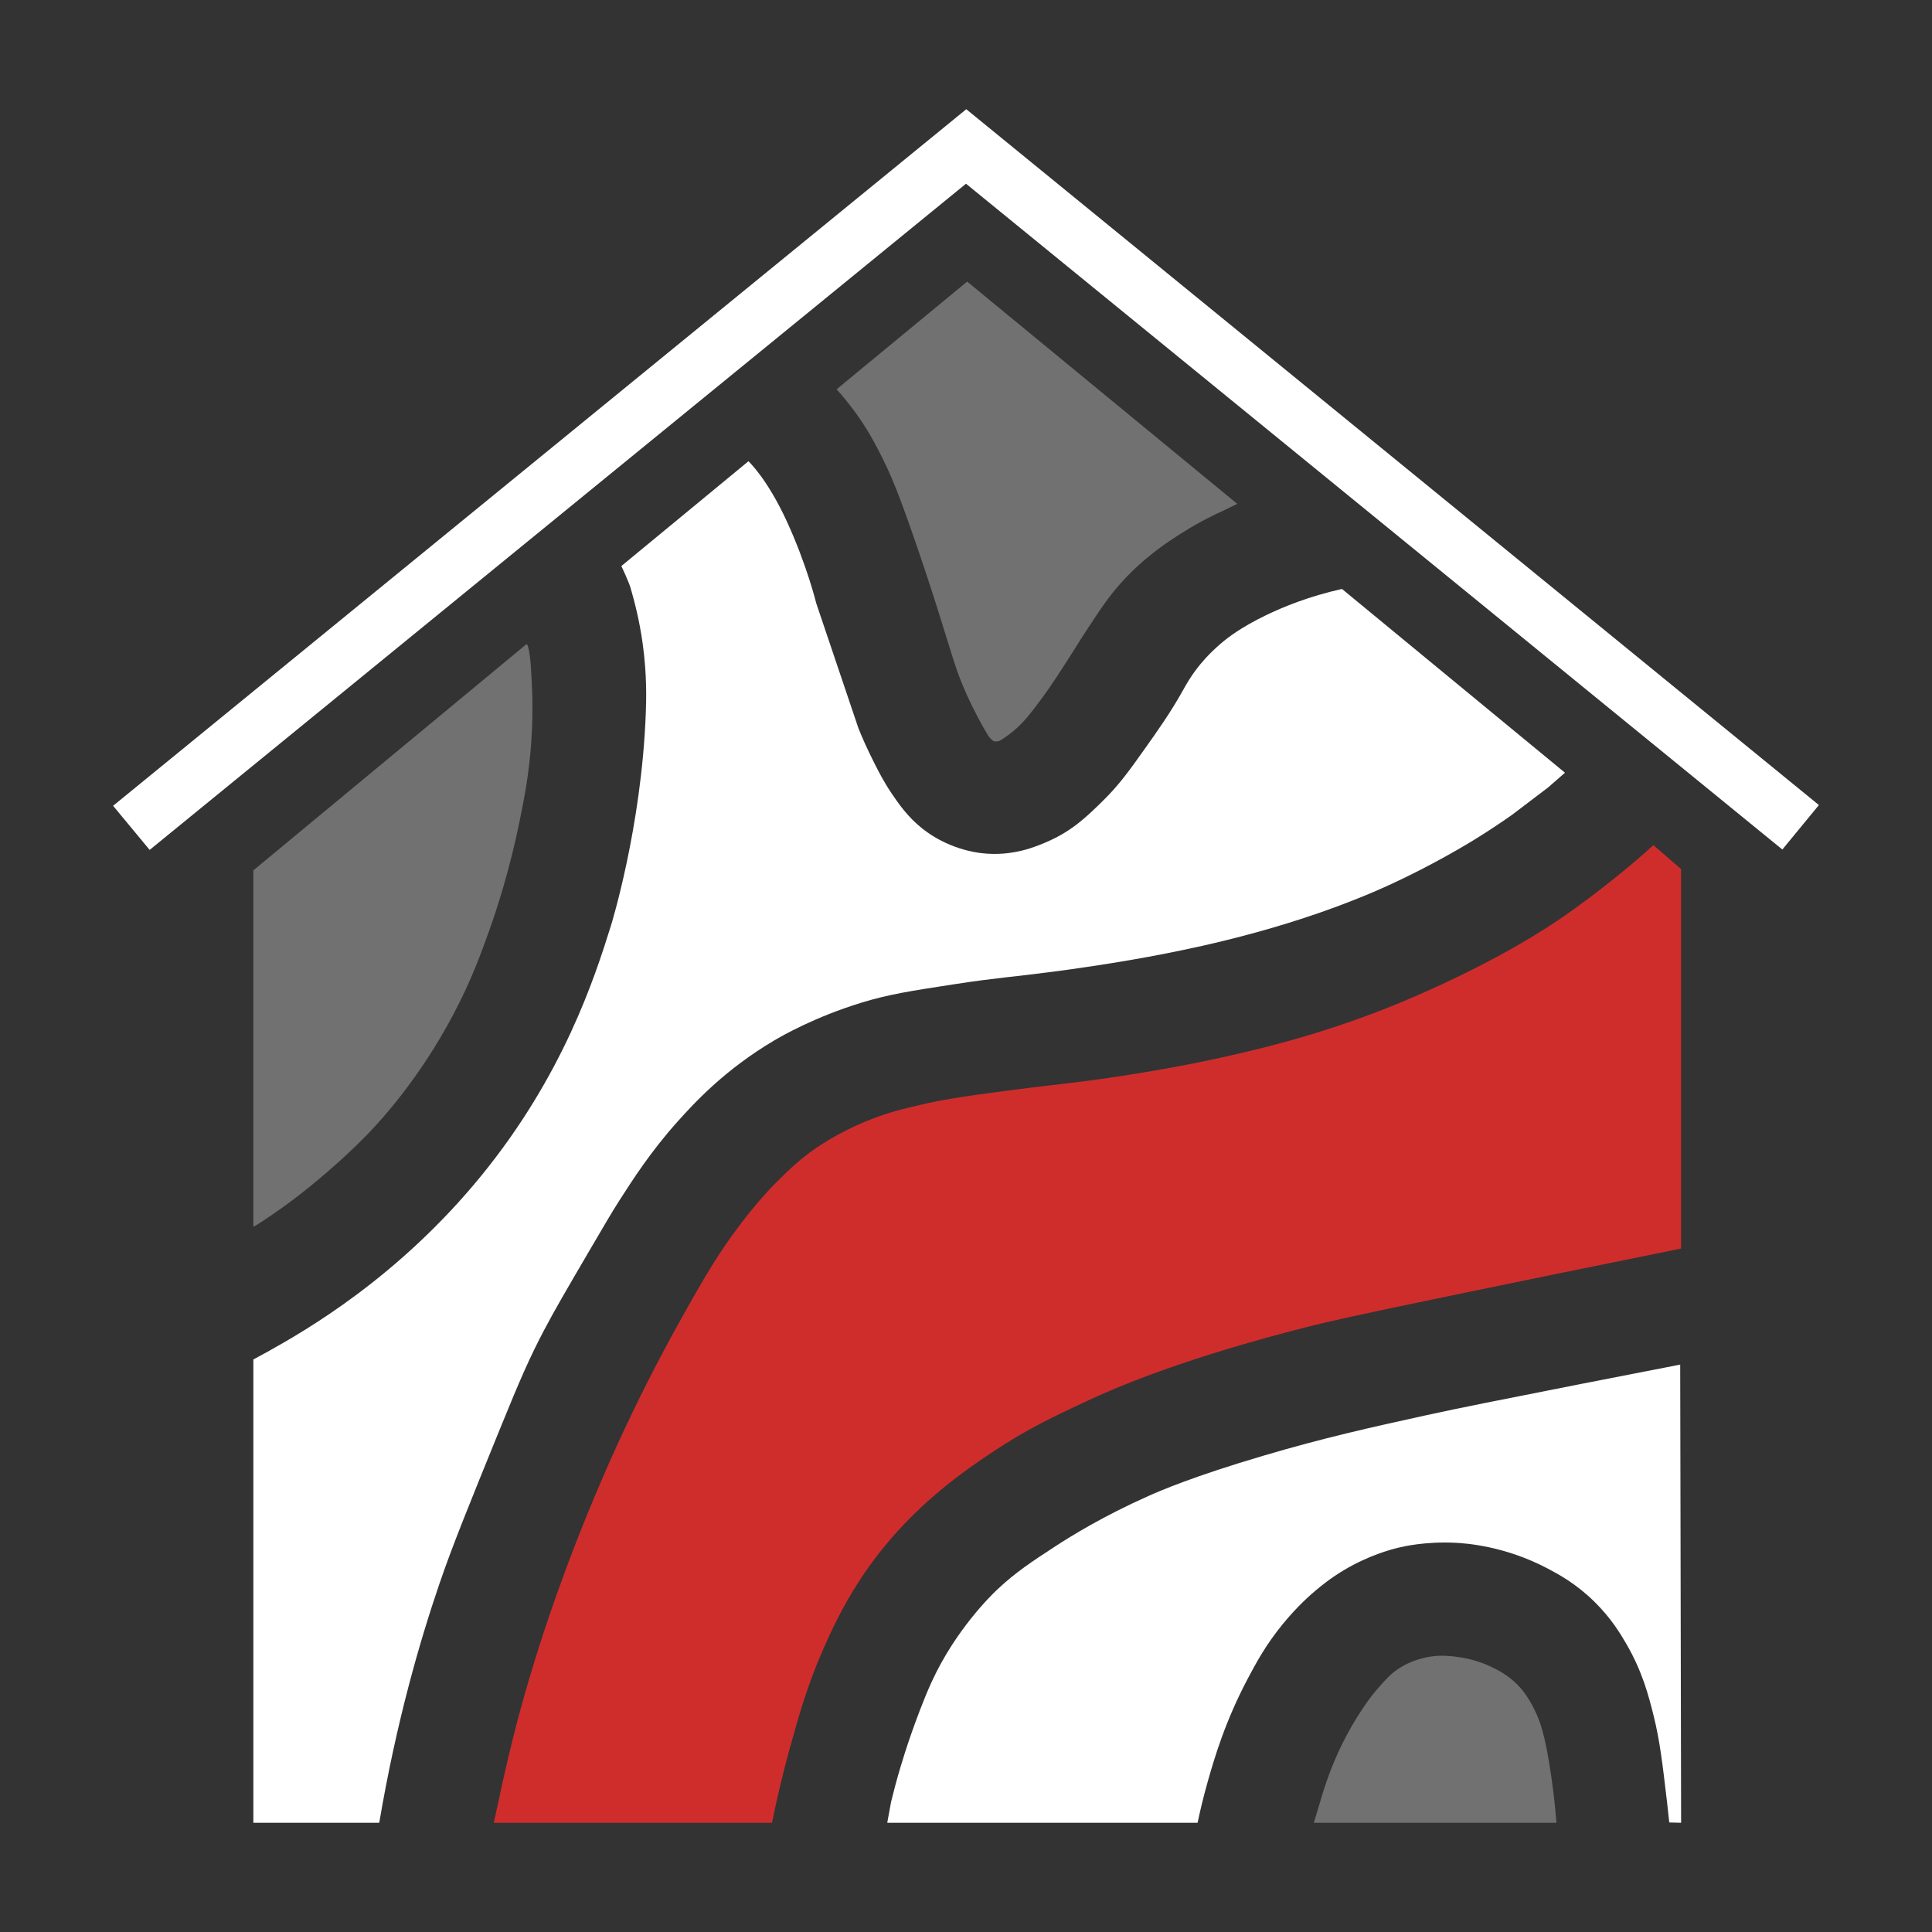
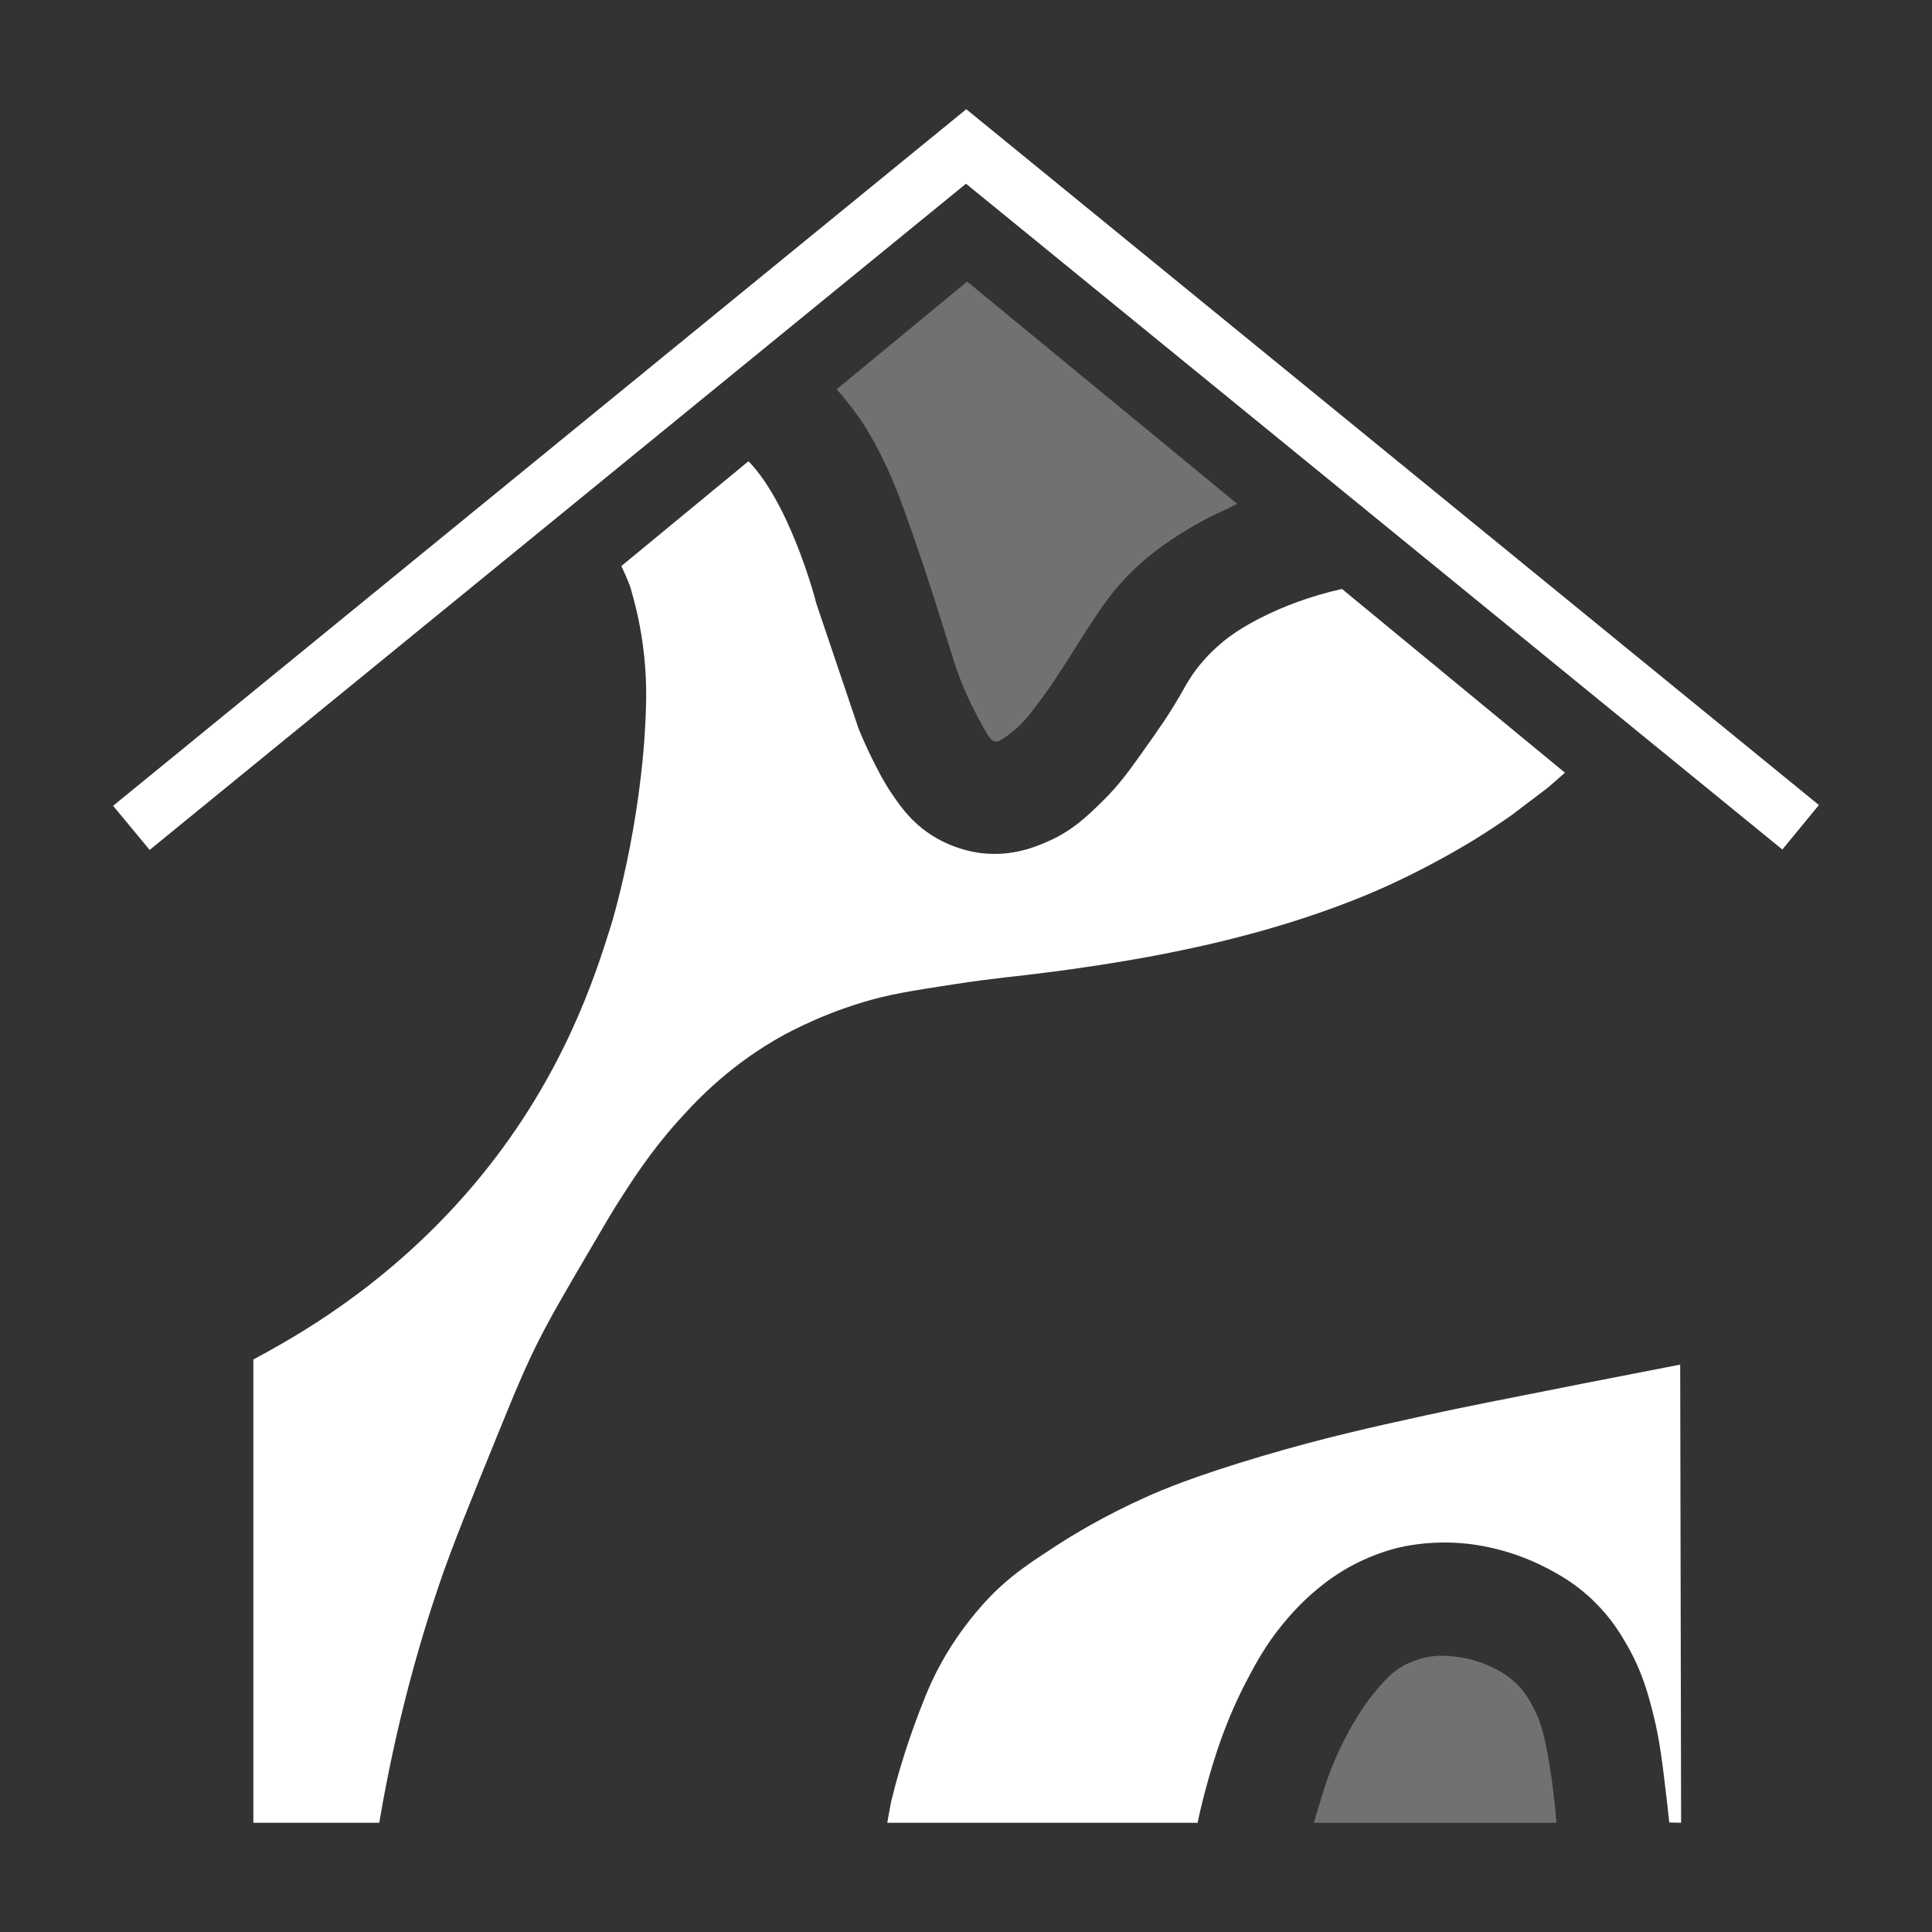
<svg xmlns="http://www.w3.org/2000/svg" id="House" viewBox="0 0 1000 1000">
  <rect x="0" y="0" width="1000" height="1000" fill="#333333" stroke="none" />
  <defs>
    <style>
      .cls-1 {
        fill: #717171;
      }

      .cls-1, .cls-2, .cls-3 {
        stroke-width: 0px;
      }

      .cls-2 {
        fill: #cf2d2c;
      }

      .cls-3 {
        fill: #fff;
      }
    </style>
  </defs>
  <polygon class="cls-3" points="77.46 439.91 58.54 417.08 500.14 56.53 941.46 416.69 922.54 439.71 500 95.09 77.46 439.91" />
-   <path class="cls-1" d="M272.4,333.49l-141.26,117v184.3s-.02.03,0,.06c.26.43,9.77-6.1,14.09-9.16,6.44-4.55,12.96-9.59,20.25-15.75,4.66-3.94,15.04-12.76,25.34-23.48,6.51-6.78,26.31-28.19,43.92-61.57,9.43-17.87,14.52-32.13,18.78-44.09,2.68-7.52,10.14-29.15,15.91-58.17,2.16-10.89,4.36-22.15,5.48-37.57.97-13.39.75-24.8.26-33.39l-.49-8.05s-.85-10.7-2.28-10.14Z" />
  <path class="cls-3" d="M326.43,304.46c1.94,6.73,4.58,16.67,6.26,28.96,2.23,16.29,1.82,28.8,1.57,35.74-2.21,59.17-18,109.83-18,109.83-8.41,26.98-24.71,77.55-67.17,129.59-43.09,52.8-91.16,80.23-110.51,91.03-3.09,1.72-5.67,3.11-7.44,4.05v239.82h65.15c8.93-52.56,21.05-94.11,31.11-123.59,6.7-19.64,15.08-40.22,31.83-81.39,9.98-24.52,15.03-36.06,22.43-50.09,5.57-10.57,11.51-20.72,23.35-40.96,7.85-13.41,11.77-20.12,15.36-25.73,6.96-10.87,16.4-25.62,30.21-41.04,8.48-9.47,24.42-26.99,50.35-42.26,3.72-2.19,20.81-12.09,45.39-19.57,13.79-4.2,25.02-5.93,47.48-9.39,22.13-3.41,30.21-3.75,51.39-6.52,7.19-.94,32.85-4.38,58.17-9.39,18.04-3.57,68.26-13.77,115.79-35.51,22.7-10.38,41.49-21.88,43.76-23.28,8.11-5,14.78-9.51,19.66-12.95l18.72-14.22,8.74-7.63-115.43-95.12c-17.19,3.85-30.46,9.3-39.52,13.7-12.82,6.22-19.51,11.43-23.09,14.48-6.75,5.75-10.94,11.03-12.52,13.11-3.67,4.81-5.8,8.73-7.04,10.96-6.54,11.73-13.22,21.13-20.74,31.7-7.32,10.29-12.51,17.59-21.13,26.02-7.79,7.62-15.36,15.03-27.78,20.54-6.5,2.89-18.63,8.09-34.63,6.26-3.36-.38-17.55-2.3-30.72-12.72-7.73-6.12-12.43-13.06-16.04-18.39-3.84-5.67-6.41-10.74-9.2-16.24-3.5-6.91-6.07-12.87-7.83-17.22l-21.85-64.73s-4.79-19.66-15.16-42.26c-10.37-22.6-19.96-31.3-19.96-31.3l-65.77,54.23s3.85,8.14,4.81,11.48Z" />
-   <path class="cls-1" d="M640.39,260.79l-139.79-115.04-67.57,55.74c2.72,3.02,6.42,7.39,10.41,12.96,3.64,5.08,9.23,13.57,16.24,28.83,2.18,4.75,5.46,12.25,13.04,34.04,5.74,16.51,10.31,30.74,12.95,39.1,7.59,24.03,9.08,30.64,14.67,43.04,4.21,9.34,8.35,16.66,11.15,21.33,0,0,.83,1.27,2.23,2.45,1.4,1.17,3.75.16,3.75.16,1.06-.63,2.6-1.6,4.37-2.9,5.92-4.34,9.7-8.89,13.6-13.96,5.93-7.72,10.1-14.04,11.54-16.24,8.39-12.76,10.56-16.66,15.16-23.67,7.61-11.59,11.71-17.84,18.29-25.14,12.22-13.55,24.63-21.44,32.09-26.12,8.47-5.31,16.01-9,21.52-11.45l6.33-3.13Z" />
-   <path class="cls-2" d="M255.6,943.47h144c1.93-9.61,4.85-22.8,9.13-38.32,4.69-17,9.12-32.83,17.48-51.78,3.52-7.98,9.49-21.38,19.3-36.26,23.22-35.21,52.15-54.84,68.93-66,17.14-11.39,30.6-17.72,46.17-25.04,14.63-6.88,46.26-20.89,106.43-36.78,19.04-5.03,32.27-7.96,82.57-18.39,30.1-6.24,71.17-14.7,120.52-24.65v-196.43l-14.35-12.39c-2.1,1.92-5.08,4.6-8.71,7.73,0,0-19.02,16.43-39.42,30.33-39.01,26.56-87.37,45.38-93.68,47.8-34.36,13.2-61.88,19.58-77.87,23.22-40.45,9.21-79.53,13.74-82.57,14.09-2.13.24-14.94,1.69-32.09,3.91-26.05,3.38-35.24,5.08-44.22,7.17-9.8,2.28-17.23,4.02-27.13,7.96-16.72,6.65-27.59,14.45-30.42,16.53-7.33,5.38-12.15,10.15-17.09,15.07-4.83,4.81-13.11,13.55-23.87,28.57-6.69,9.33-12.55,18.59-22.43,36.2-7.08,12.6-17.03,30.39-29.09,55.43-5.13,10.67-16.19,34.16-28.3,65.09-8.99,22.95-14.92,40.68-17.02,47.05-6.78,20.56-11.12,36.29-12.59,41.71-2.72,10.01-4.86,18.72-6.39,25.17-1.88,7.93-3.43,15.04-4.7,21.13l-2.61,11.9Z" />
+   <path class="cls-1" d="M640.39,260.79l-139.79-115.04-67.57,55.74c2.72,3.02,6.42,7.39,10.41,12.96,3.64,5.08,9.23,13.57,16.24,28.83,2.18,4.75,5.46,12.25,13.04,34.04,5.74,16.51,10.31,30.74,12.95,39.1,7.59,24.03,9.08,30.64,14.67,43.04,4.21,9.34,8.35,16.66,11.15,21.33,0,0,.83,1.27,2.23,2.45,1.4,1.17,3.75.16,3.75.16,1.06-.63,2.6-1.6,4.37-2.9,5.92-4.34,9.7-8.89,13.6-13.96,5.93-7.72,10.1-14.04,11.54-16.24,8.39-12.76,10.56-16.66,15.16-23.67,7.61-11.59,11.71-17.84,18.29-25.14,12.22-13.55,24.63-21.44,32.09-26.12,8.47-5.31,16.01-9,21.52-11.45Z" />
  <path class="cls-3" d="M459.24,943.47h160.63c1.12-5.35,2.85-12.88,5.38-21.77,3.3-11.59,8.87-30.73,20.67-52.99,4.29-8.09,9.27-17.36,18-28.04,7.64-9.35,14.43-15.23,16.96-17.35,2.77-2.32,7.71-6.44,14.87-10.7,12.7-7.55,23.95-10.54,27.78-11.48,2.82-.69,14.26-3.35,29.61-2.61,6.03.29,25.9,1.74,47.87,13.3,5.58,2.94,14.63,7.79,24.13,17.09,8.87,8.69,13.74,16.95,16.7,22.04,8.3,14.32,11.49,26.74,14.09,37.17,3.18,12.78,4.53,24.26,6.91,44.48.52,4.43.91,8.13,1.17,10.7l6.13.15-.47-237.15c-12.24,2.37-30,5.82-51.44,10.04-41.48,8.18-62.22,12.27-80.61,16.3-28.17,6.19-52.21,11.51-83.87,20.87-36.14,10.68-52.97,17.97-59.48,20.87-23.4,10.44-39.8,20.61-48,25.96-11.92,7.77-20.52,13.38-30.13,22.43-3.35,3.16-21.61,20.99-33.91,47.74-4.41,9.58-8.84,22.02-9.91,25.04-3.02,8.48-5.12,15.35-6.26,19.17-1.97,6.62-3.55,12.64-4.83,17.87l-1.99,10.84Z" />
  <path class="cls-1" d="M680.02,943.47h125.61c-.91-11.41-2.19-20.92-3.29-27.96-2.8-17.88-5.17-24.5-7.73-29.84-3.95-8.26-7.78-12.32-9.59-14.09-4.92-4.81-9.82-7.22-13.11-8.8-2.59-1.25-9.23-4.21-18.39-5.28-3.51-.41-7.81-.89-13.4,0-8.62,1.37-14.49,5.05-16.04,6.07-4.25,2.79-6.75,5.62-10.66,10.08-4.03,4.59-6.57,8.38-8.8,11.74-1.89,2.85-8.33,12.75-13.99,26.22-.63,1.49-2.37,5.72-4.3,11.35-1.28,3.73-2.28,7.02-3.03,9.68l-3.26,10.84Z" />
</svg>